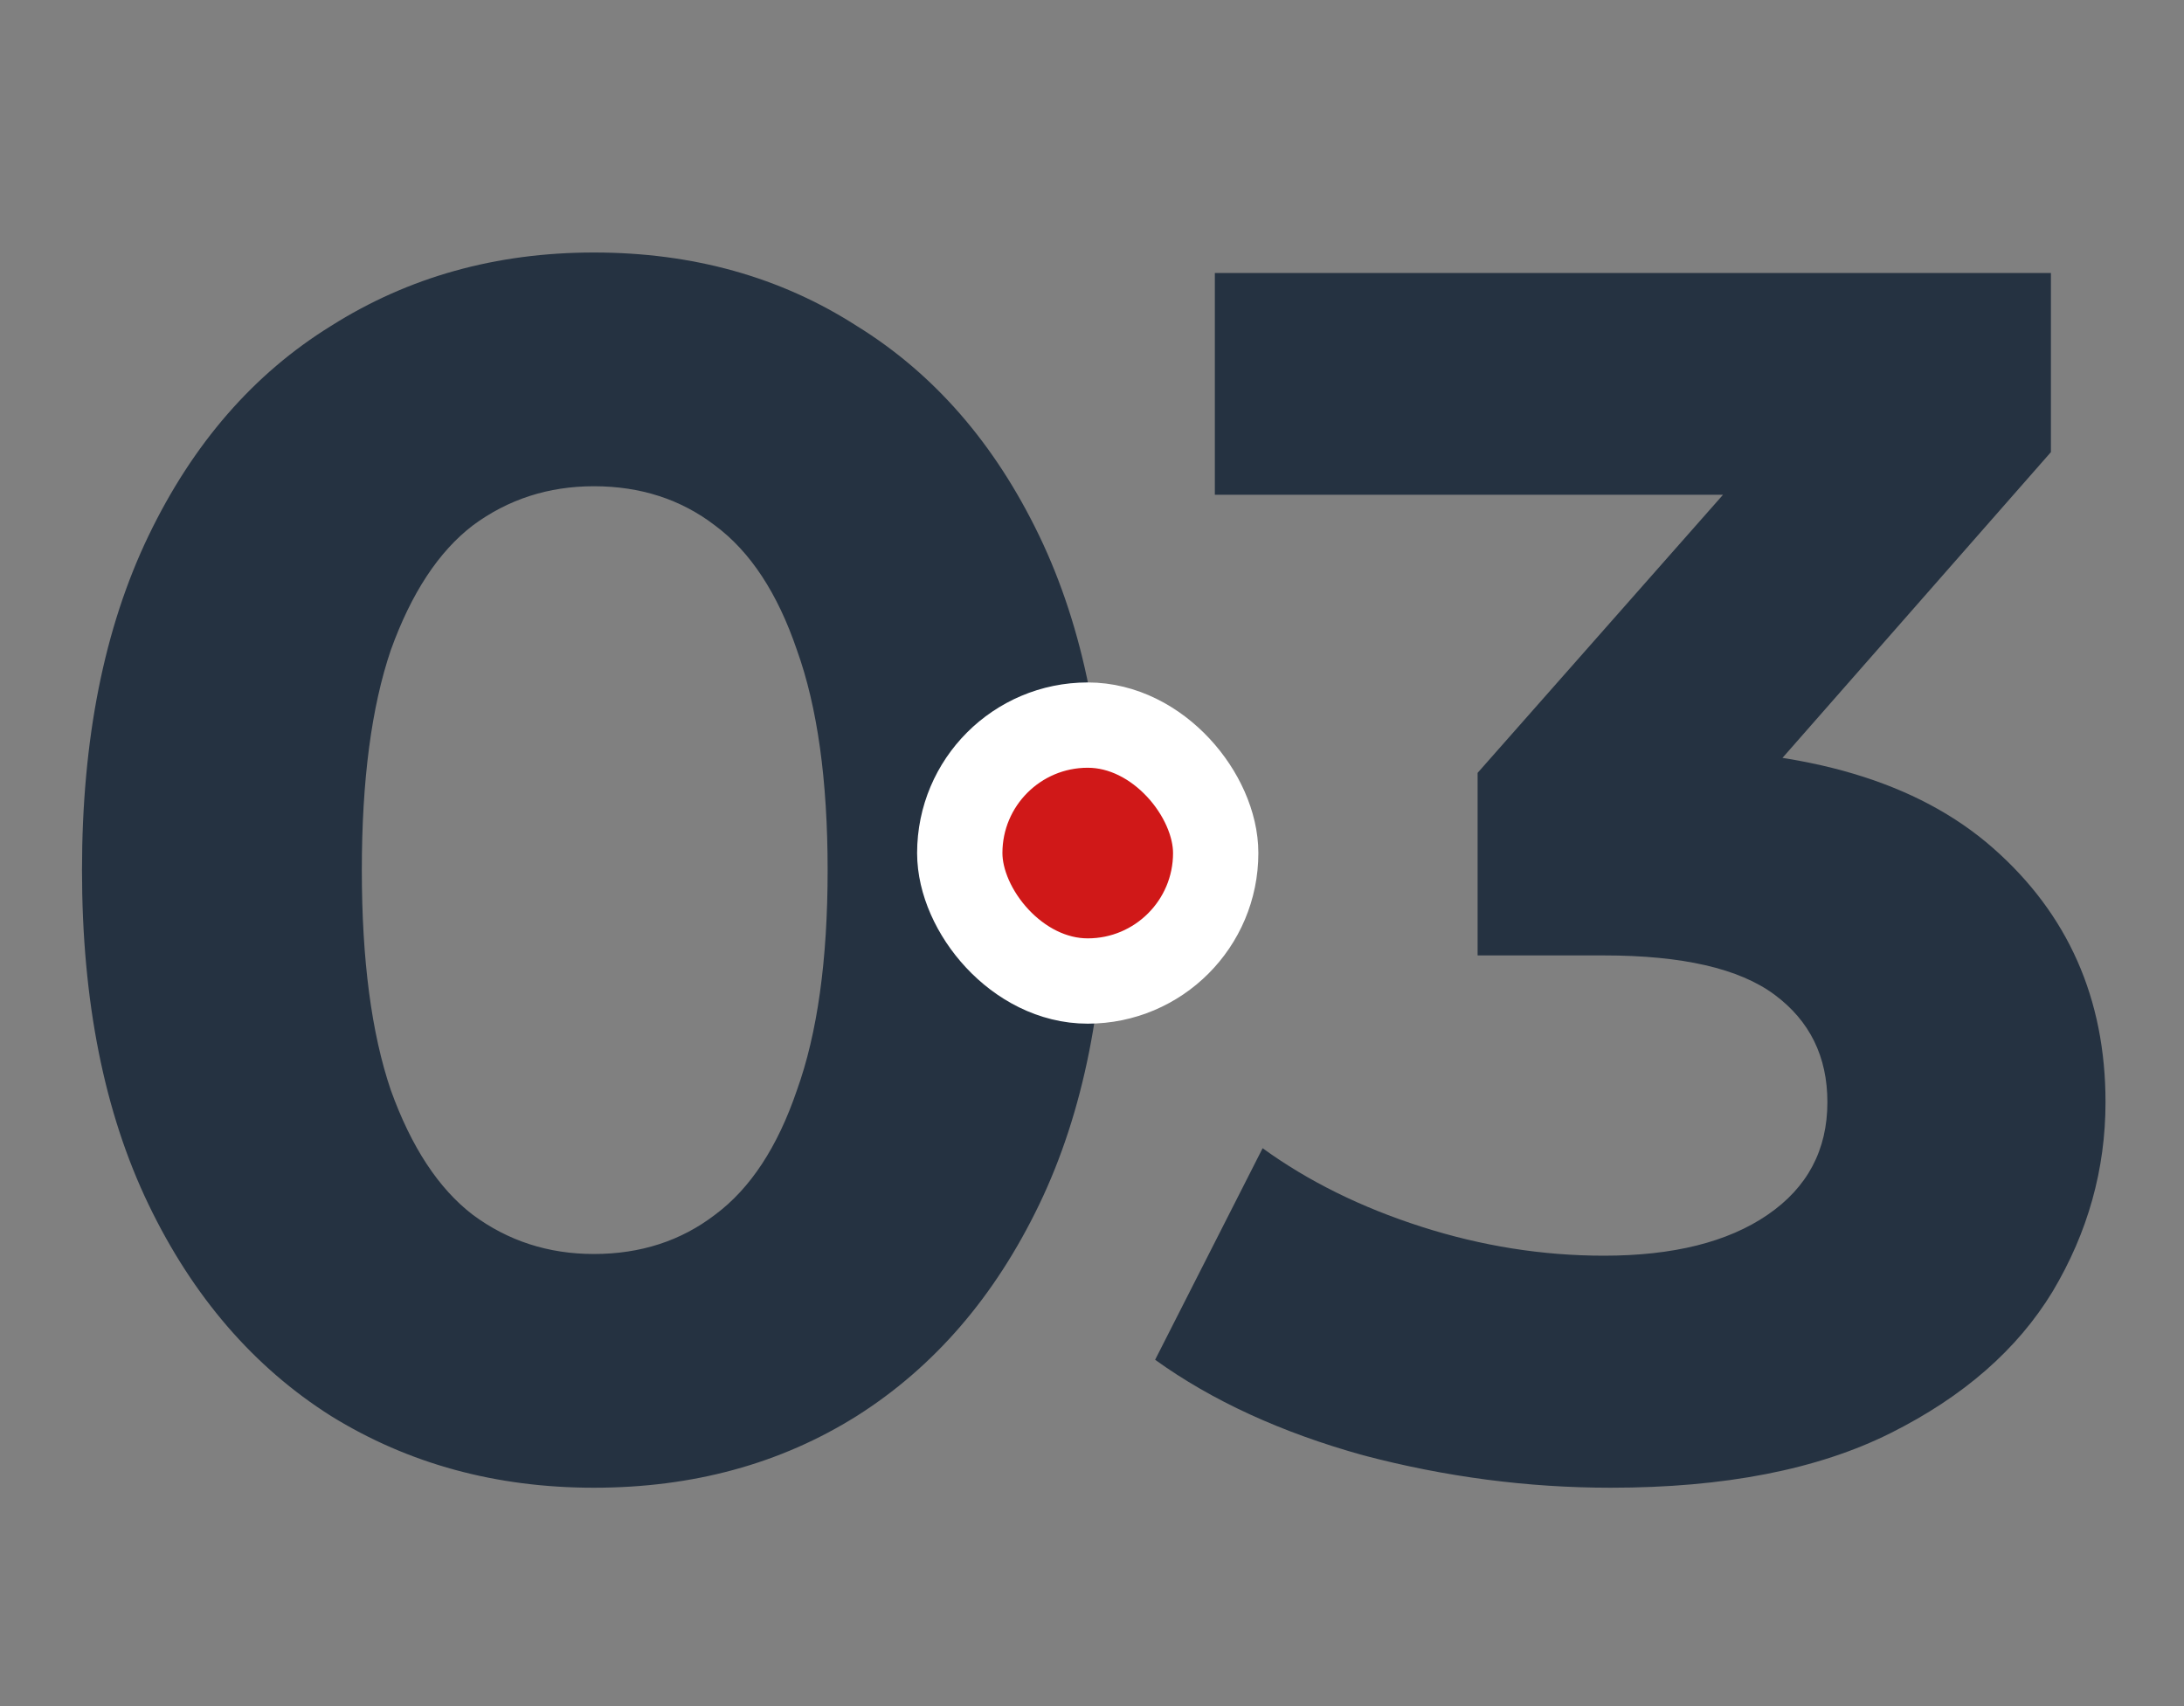
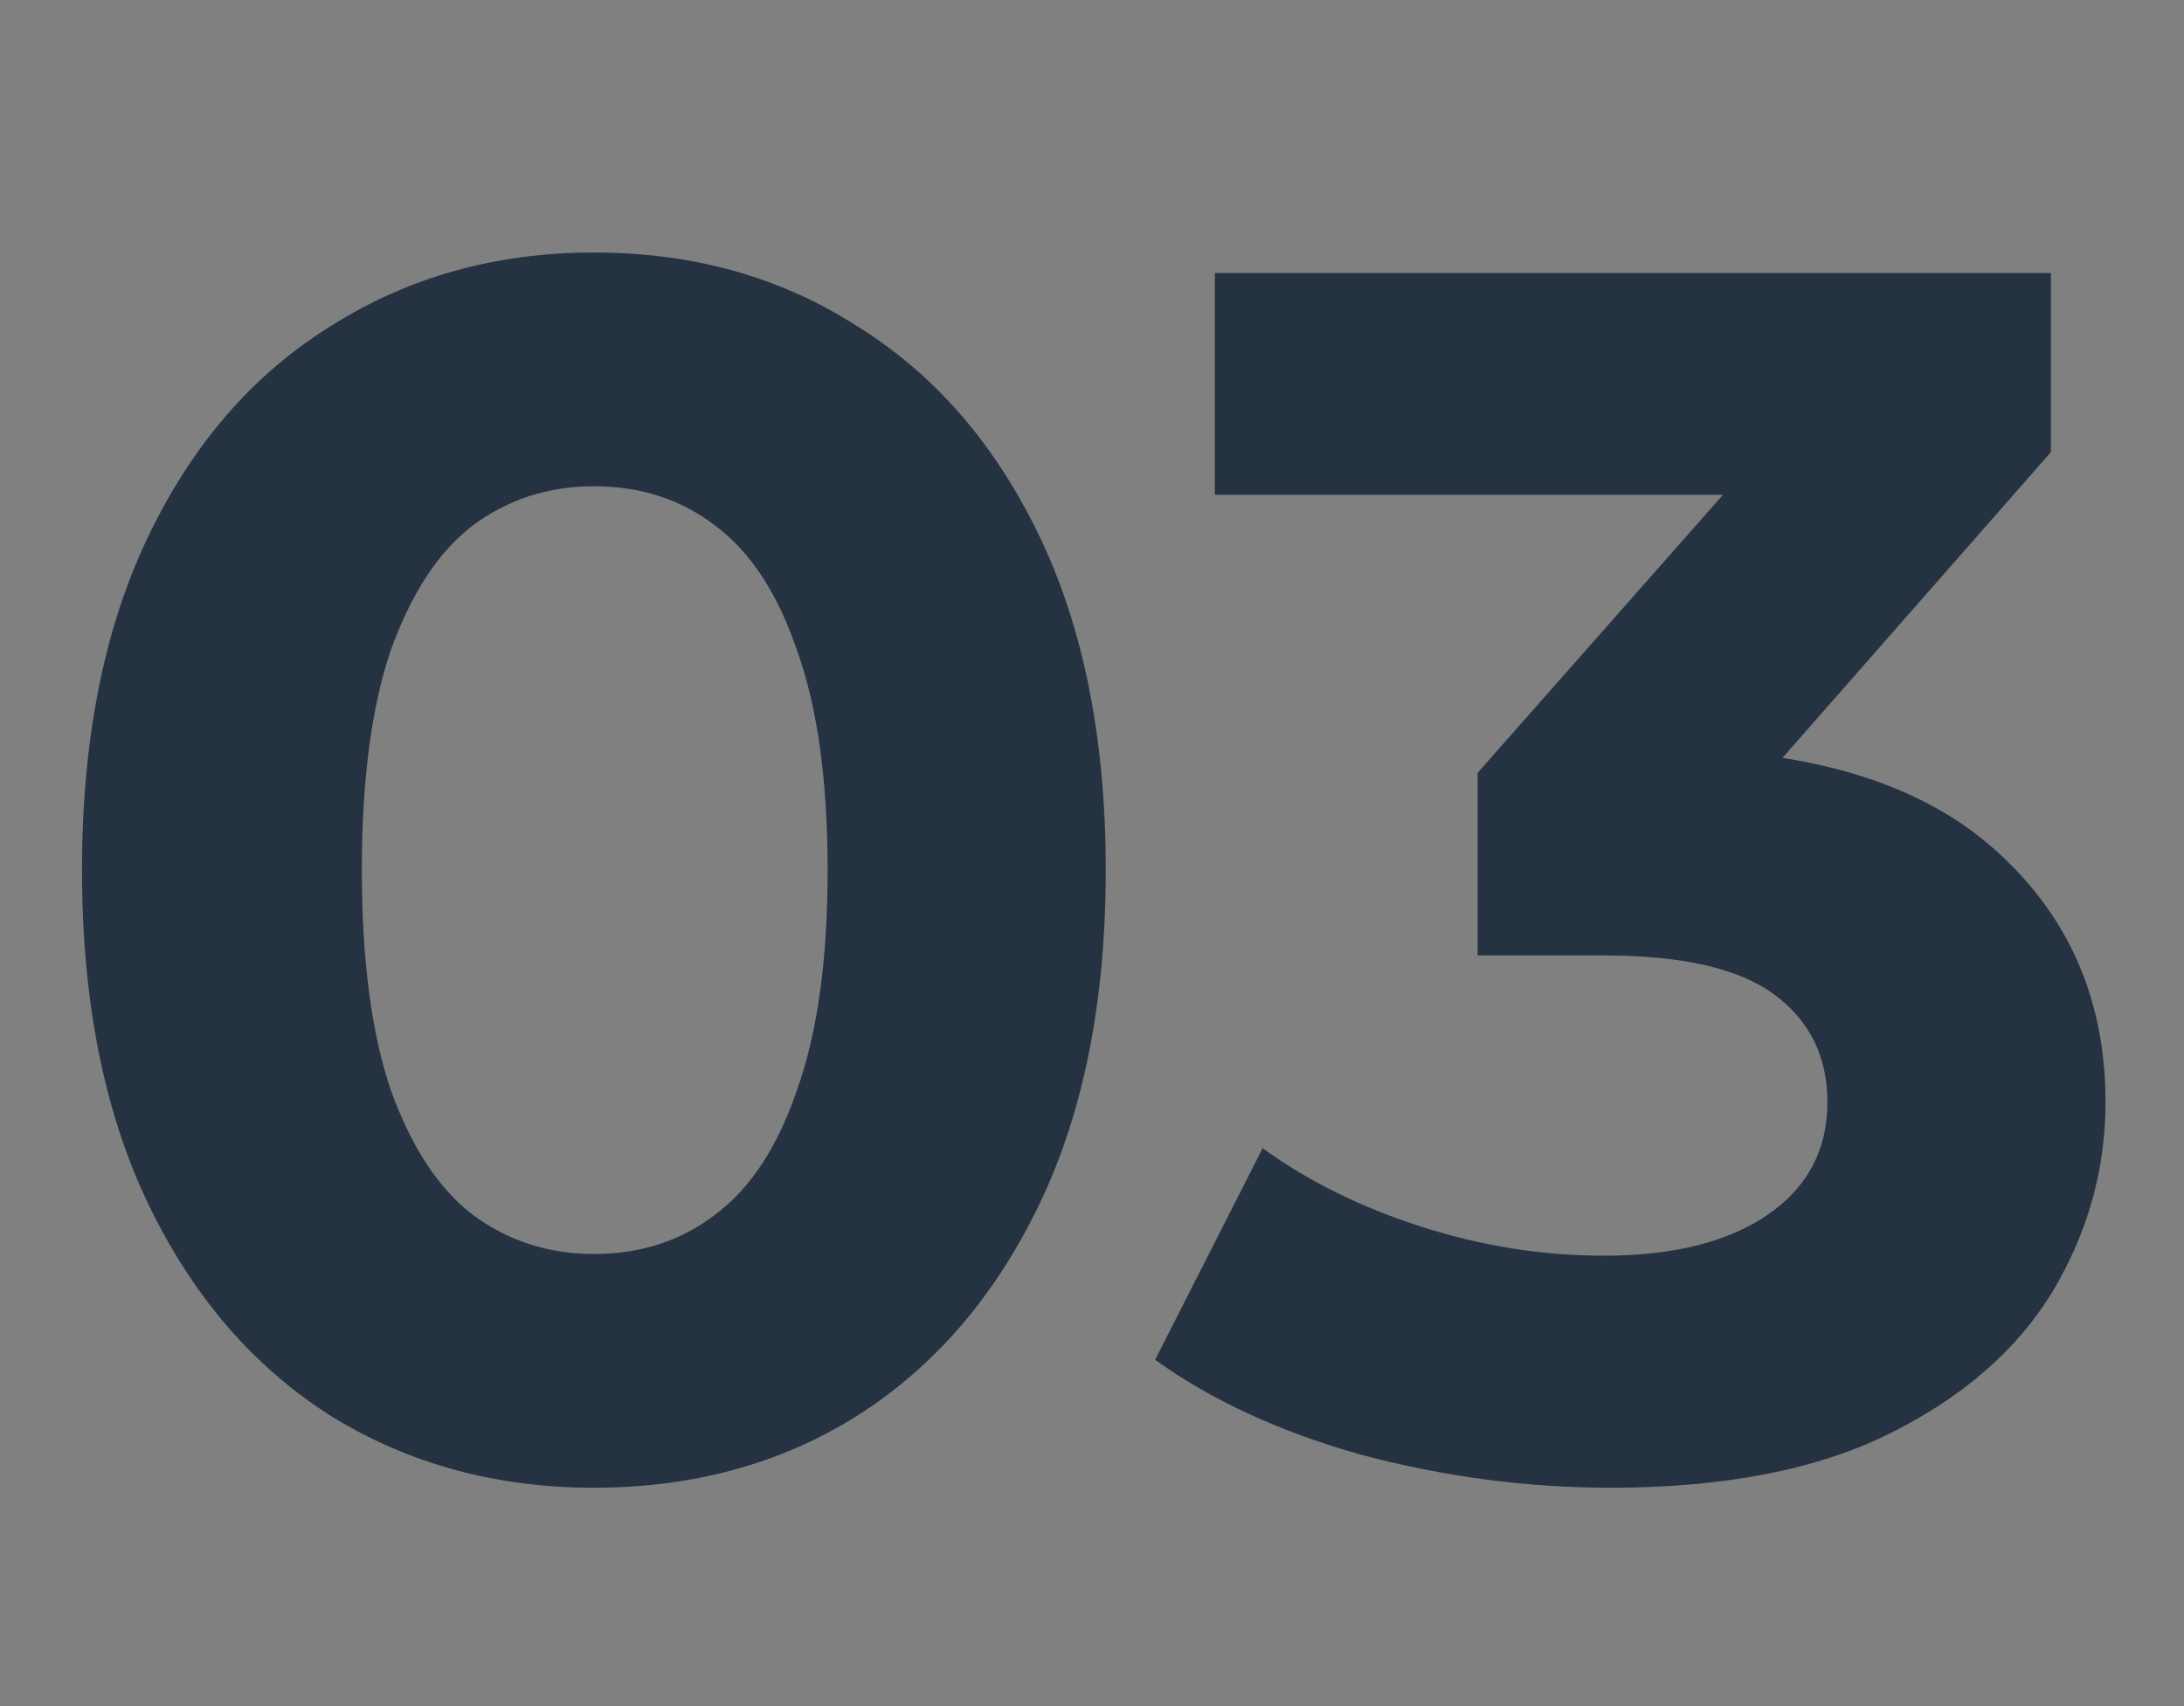
<svg xmlns="http://www.w3.org/2000/svg" width="128" height="100" viewBox="0 0 128 100" fill="none">
  <rect x="0" y="0" width="128" height="100" fill="#808080" stroke="none" />
  <path d="M34.806 87.2C29.072 87.2 23.939 85.8 19.406 83C14.872 80.133 11.306 76 8.706 70.6C6.106 65.2 4.806 58.667 4.806 51C4.806 43.333 6.106 36.8 8.706 31.4C11.306 26 14.872 21.9 19.406 19.1C23.939 16.233 29.072 14.8 34.806 14.8C40.606 14.8 45.739 16.233 50.206 19.1C54.739 21.9 58.306 26 60.906 31.4C63.506 36.8 64.806 43.333 64.806 51C64.806 58.667 63.506 65.2 60.906 70.6C58.306 76 54.739 80.133 50.206 83C45.739 85.8 40.606 87.2 34.806 87.2ZM34.806 73.5C37.539 73.5 39.906 72.733 41.906 71.2C43.972 69.667 45.572 67.233 46.706 63.9C47.906 60.567 48.506 56.267 48.506 51C48.506 45.733 47.906 41.433 46.706 38.1C45.572 34.767 43.972 32.333 41.906 30.8C39.906 29.267 37.539 28.5 34.806 28.5C32.139 28.5 29.772 29.267 27.706 30.8C25.706 32.333 24.106 34.767 22.906 38.1C21.772 41.433 21.206 45.733 21.206 51C21.206 56.267 21.772 60.567 22.906 63.9C24.106 67.233 25.706 69.667 27.706 71.2C29.772 72.733 32.139 73.5 34.806 73.5ZM94.4 87.2C89.534 87.2 84.7 86.567 79.9 85.3C75.1 83.967 71.034 82.1 67.7 79.7L74 67.3C76.667 69.233 79.767 70.767 83.3 71.9C86.834 73.033 90.4 73.6 94 73.6C98.067 73.6 101.267 72.8 103.6 71.2C105.934 69.6 107.1 67.4 107.1 64.6C107.1 61.933 106.067 59.833 104 58.3C101.934 56.767 98.6 56 94 56H86.6V45.3L106.1 23.2L107.9 29H71.2V16H120.2V26.5L100.8 48.6L92.6 43.9H97.3C105.9 43.9 112.4 45.833 116.8 49.7C121.2 53.567 123.4 58.533 123.4 64.6C123.4 68.533 122.367 72.233 120.3 75.7C118.234 79.1 115.067 81.867 110.8 84C106.534 86.133 101.067 87.2 94.4 87.2Z" fill="#253241" />
-   <rect x="56.25" y="42.5" width="15" height="15" rx="7.5" fill="#D01818" stroke="white" stroke-width="5" />
</svg>